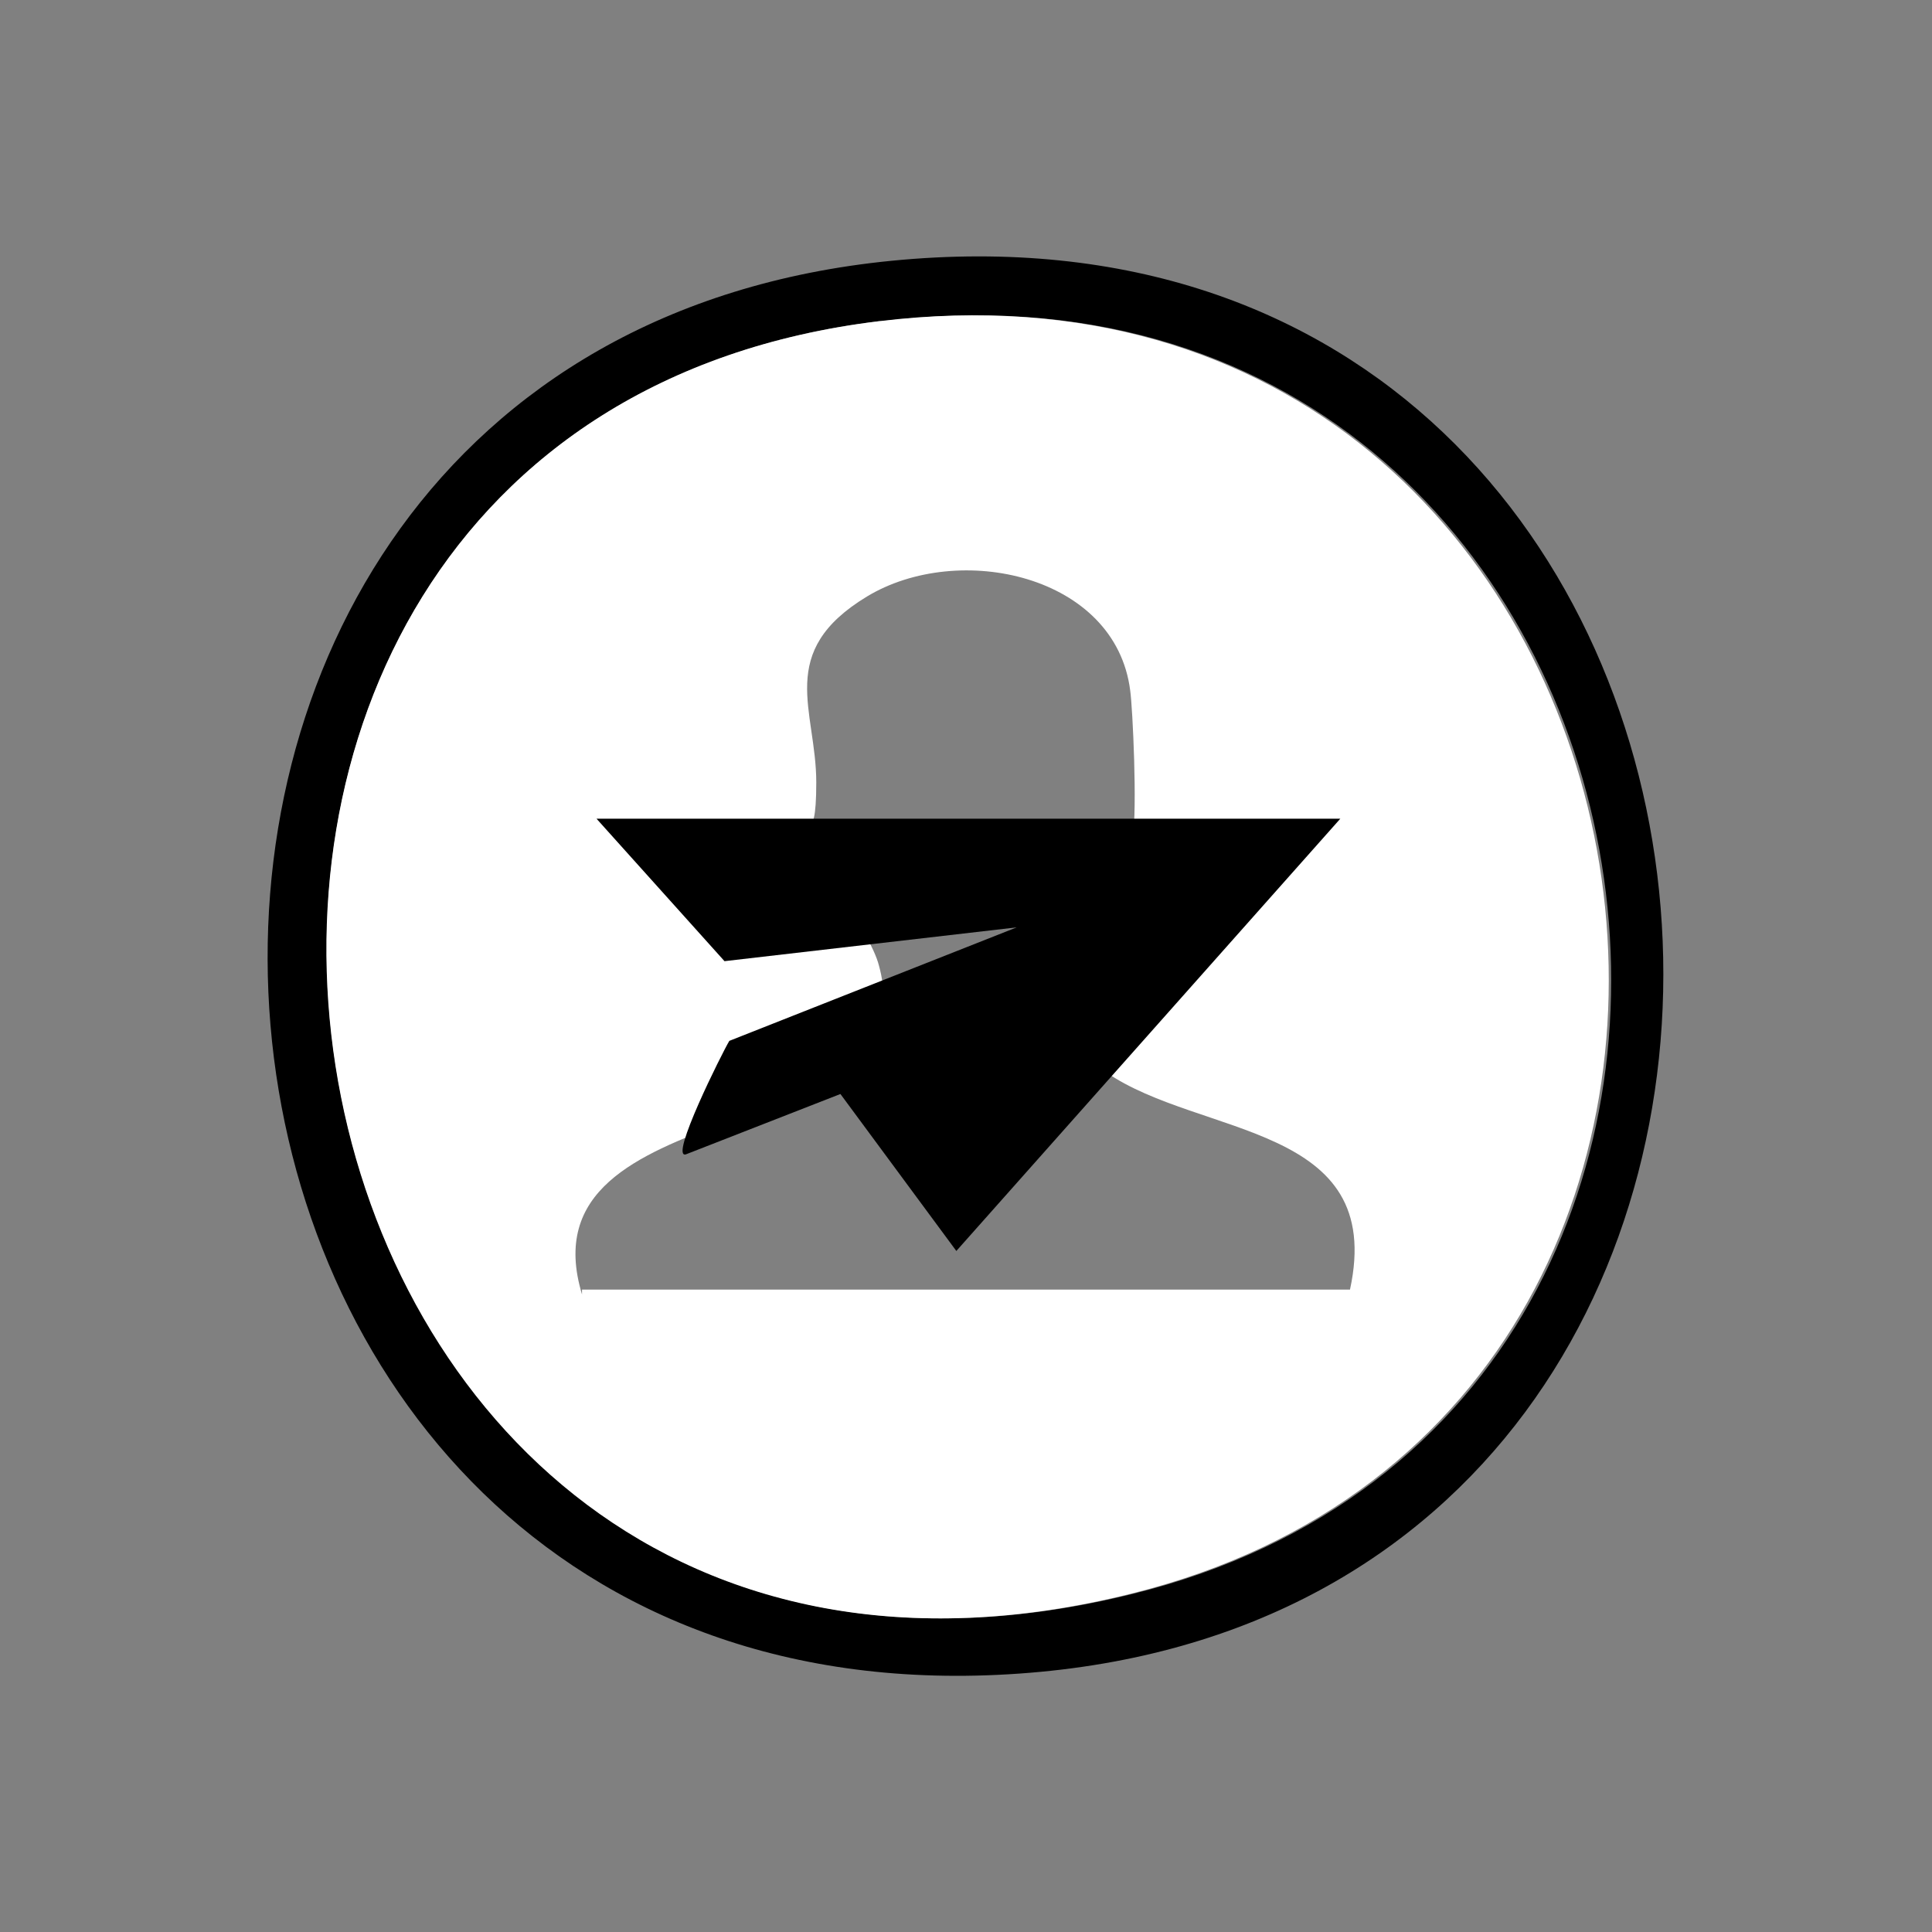
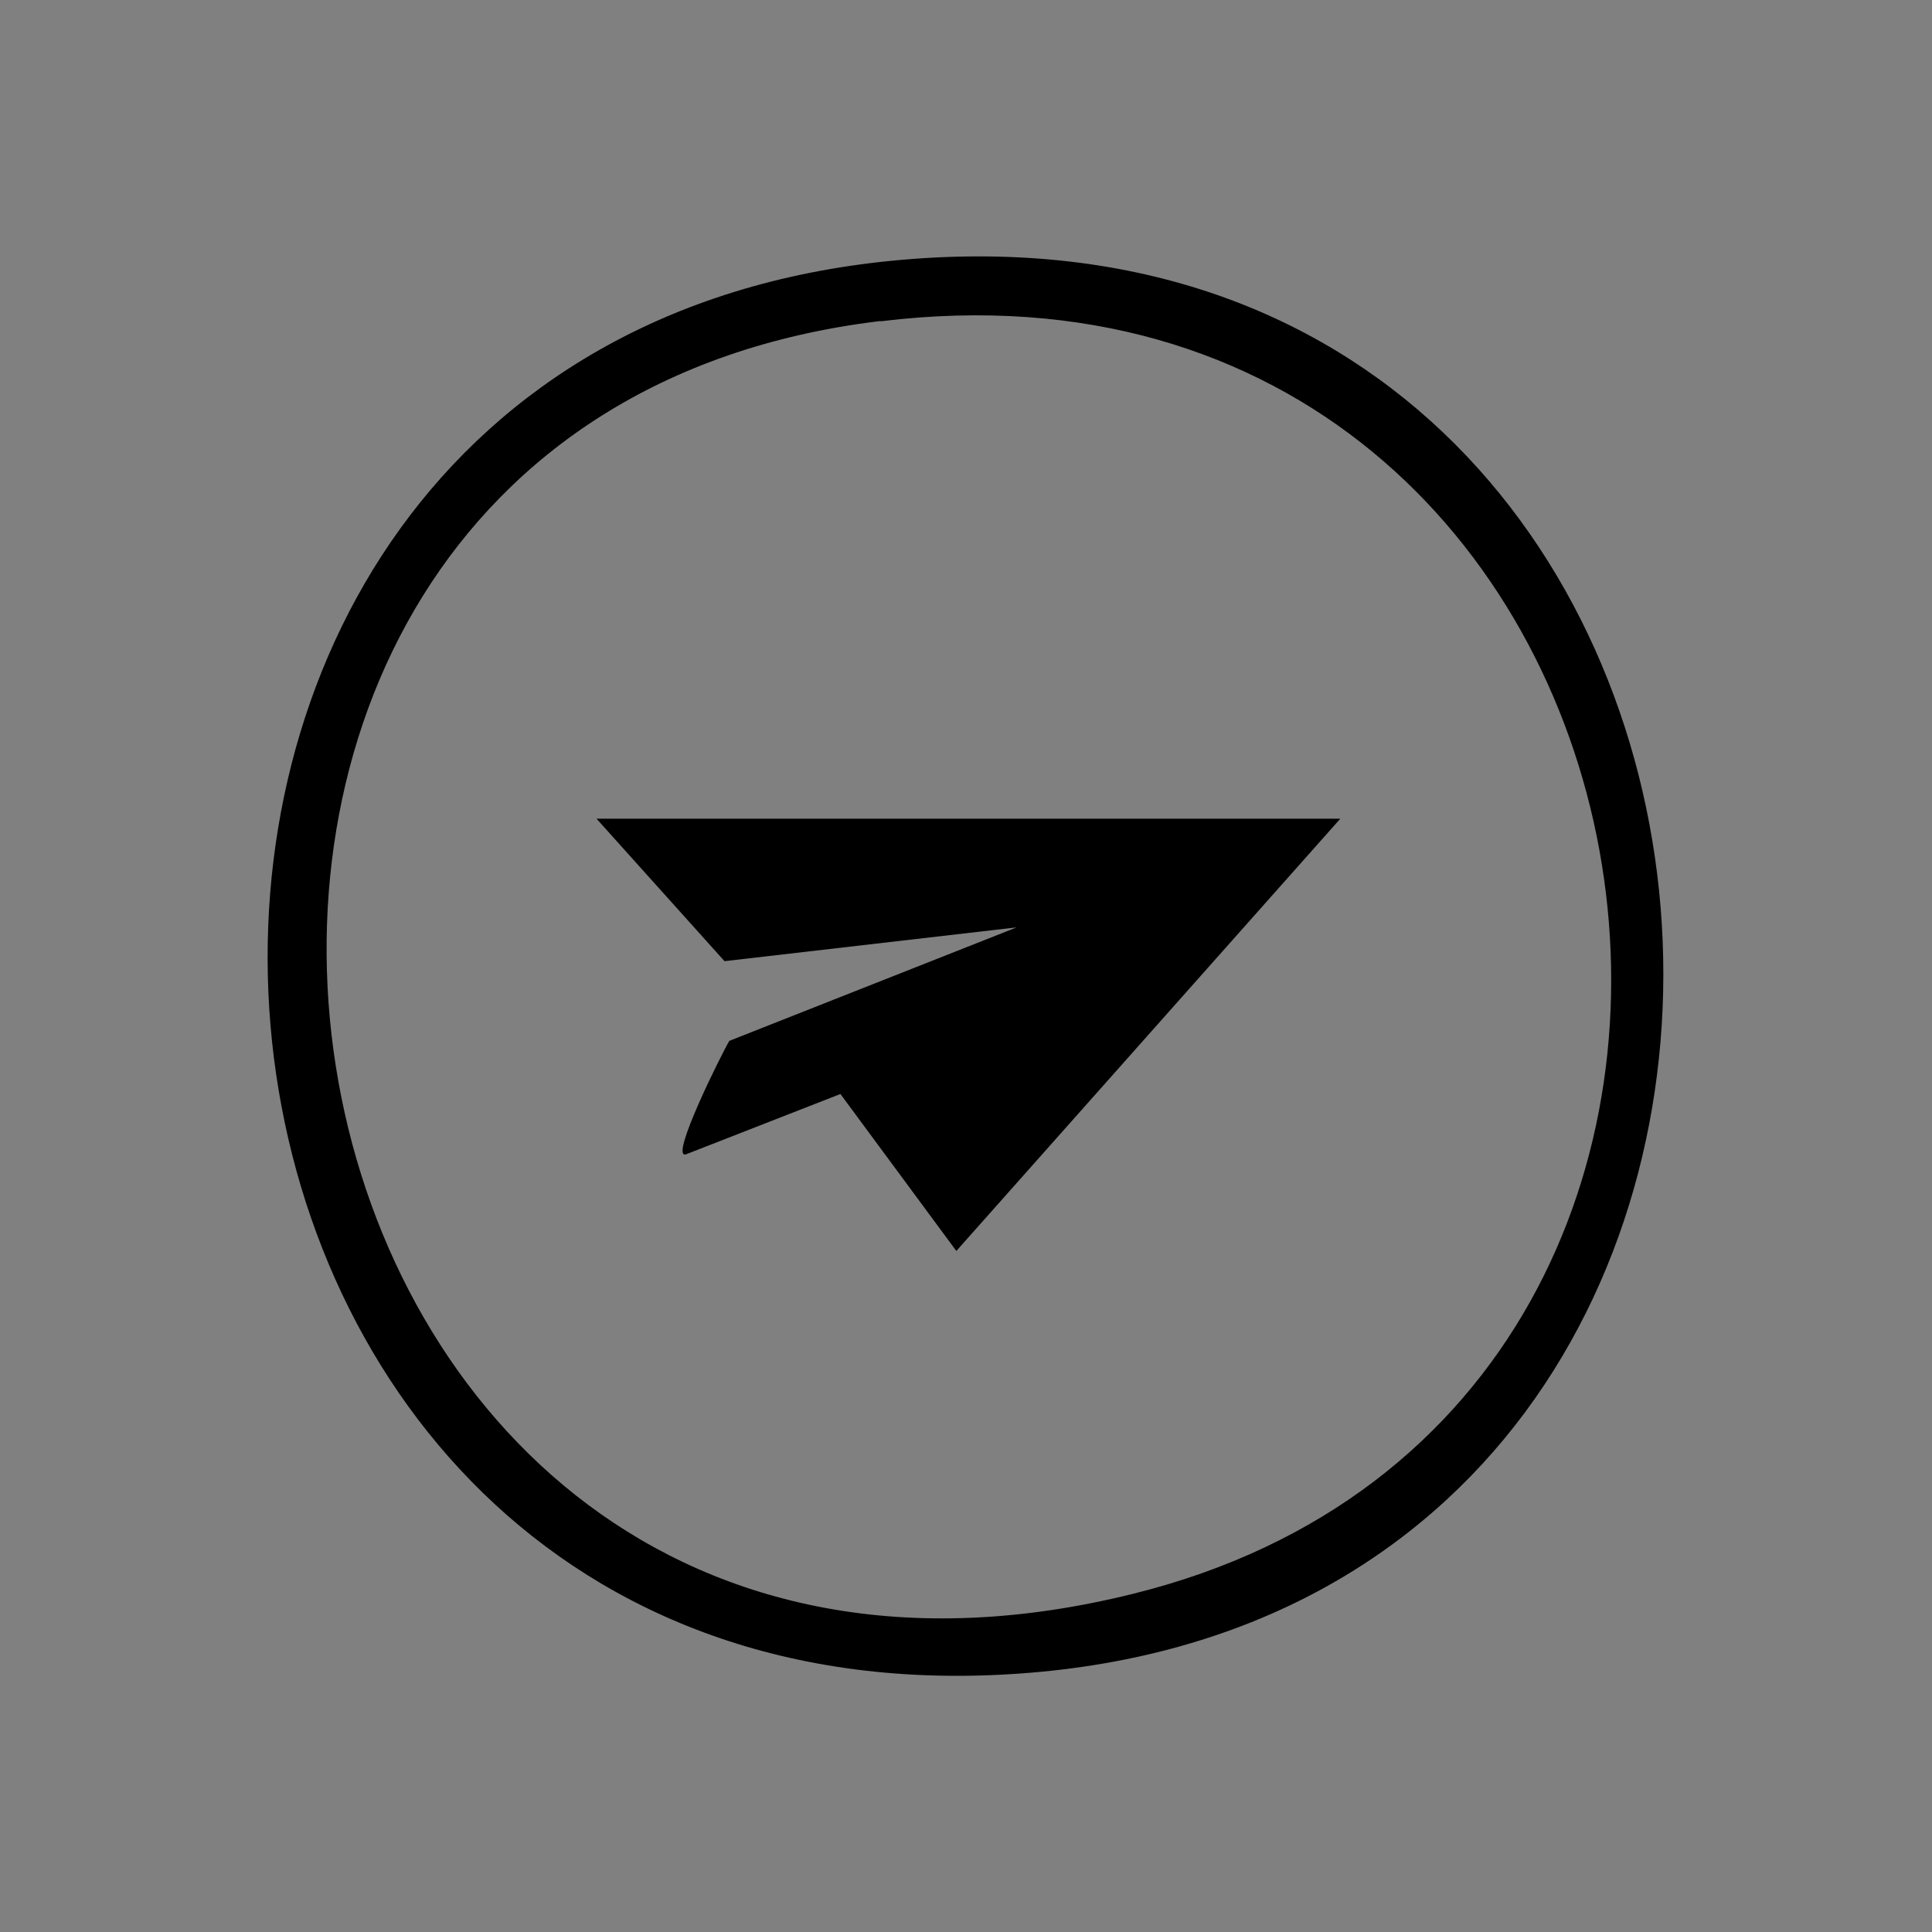
<svg xmlns="http://www.w3.org/2000/svg" id="Ebene_1" width="80" height="80" version="1.1" viewBox="0 0 80 80">
  <rect x="0" y="0" width="80" height="80" fill="#808080" stroke="none" />
  <g>
    <path d="M36.9,10.8c39.4-3.9,43.8,55.8,5.3,58.5C4,72-.5,14.5,36.9,10.8ZM36.4,13.3C.2,17.7,9.4,75.3,46.9,66c31.6-7.8,23.4-56.8-10.4-52.7Z" />
-     <path d="M36.4,13.3c33.8-4.1,42,44.9,10.4,52.7C9.4,75.3.2,17.7,36.4,13.3ZM24.1,53.4h31.8c1.5-6.9-6.2-6.3-10.1-9s-1.8-4.8-.3-8,1.2-.5,1.4-1.7,0-5.4-.1-6.1c-.6-4.8-7.1-6.2-10.9-3.9s-2.1,4.7-2.1,7.7-.6,1-.5,1.8c.2,1.4,2.7,4.2,3.1,5.8,2.1,7.7-14.9,5-12.3,13.6Z" fill="#fff" />
  </g>
  <path d="M55.5,33.9l-15.9,17.9-4.8-6.5-6.4,2.5c-.7.2,1.5-4.2,1.8-4.7l11.9-4.7-12.1,1.4-5.3-5.9h30.8Z" />
</svg>